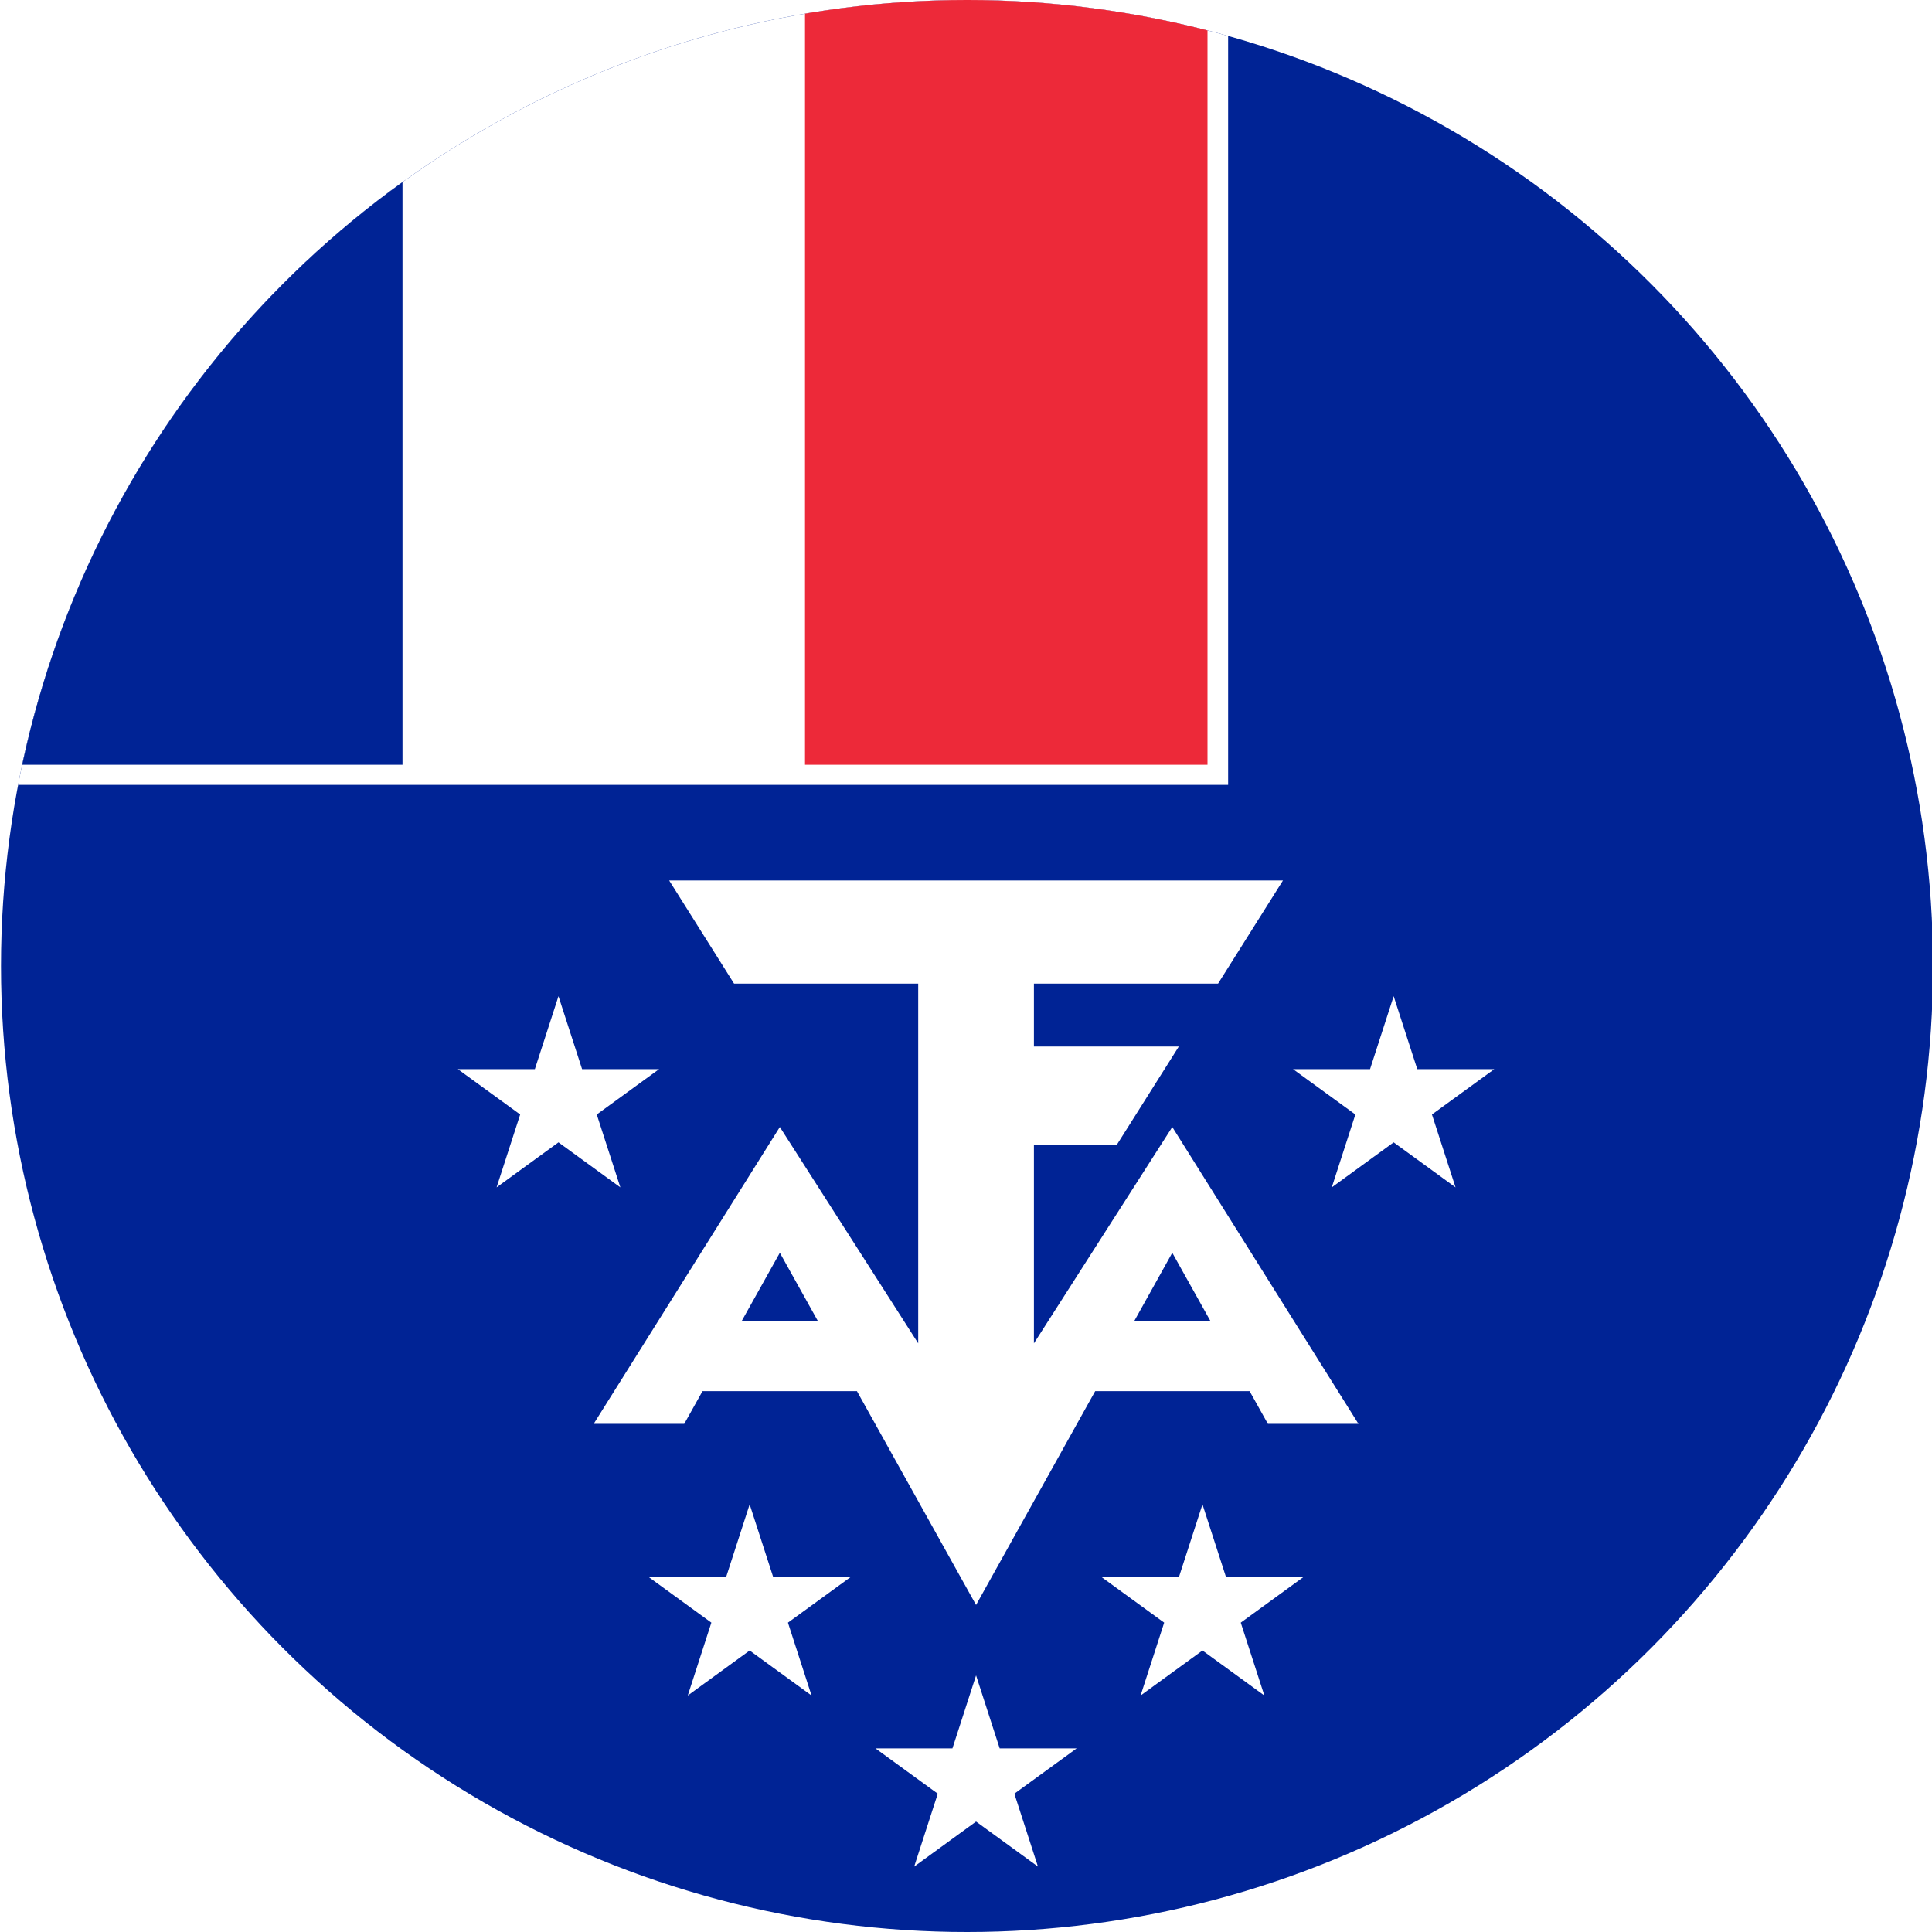
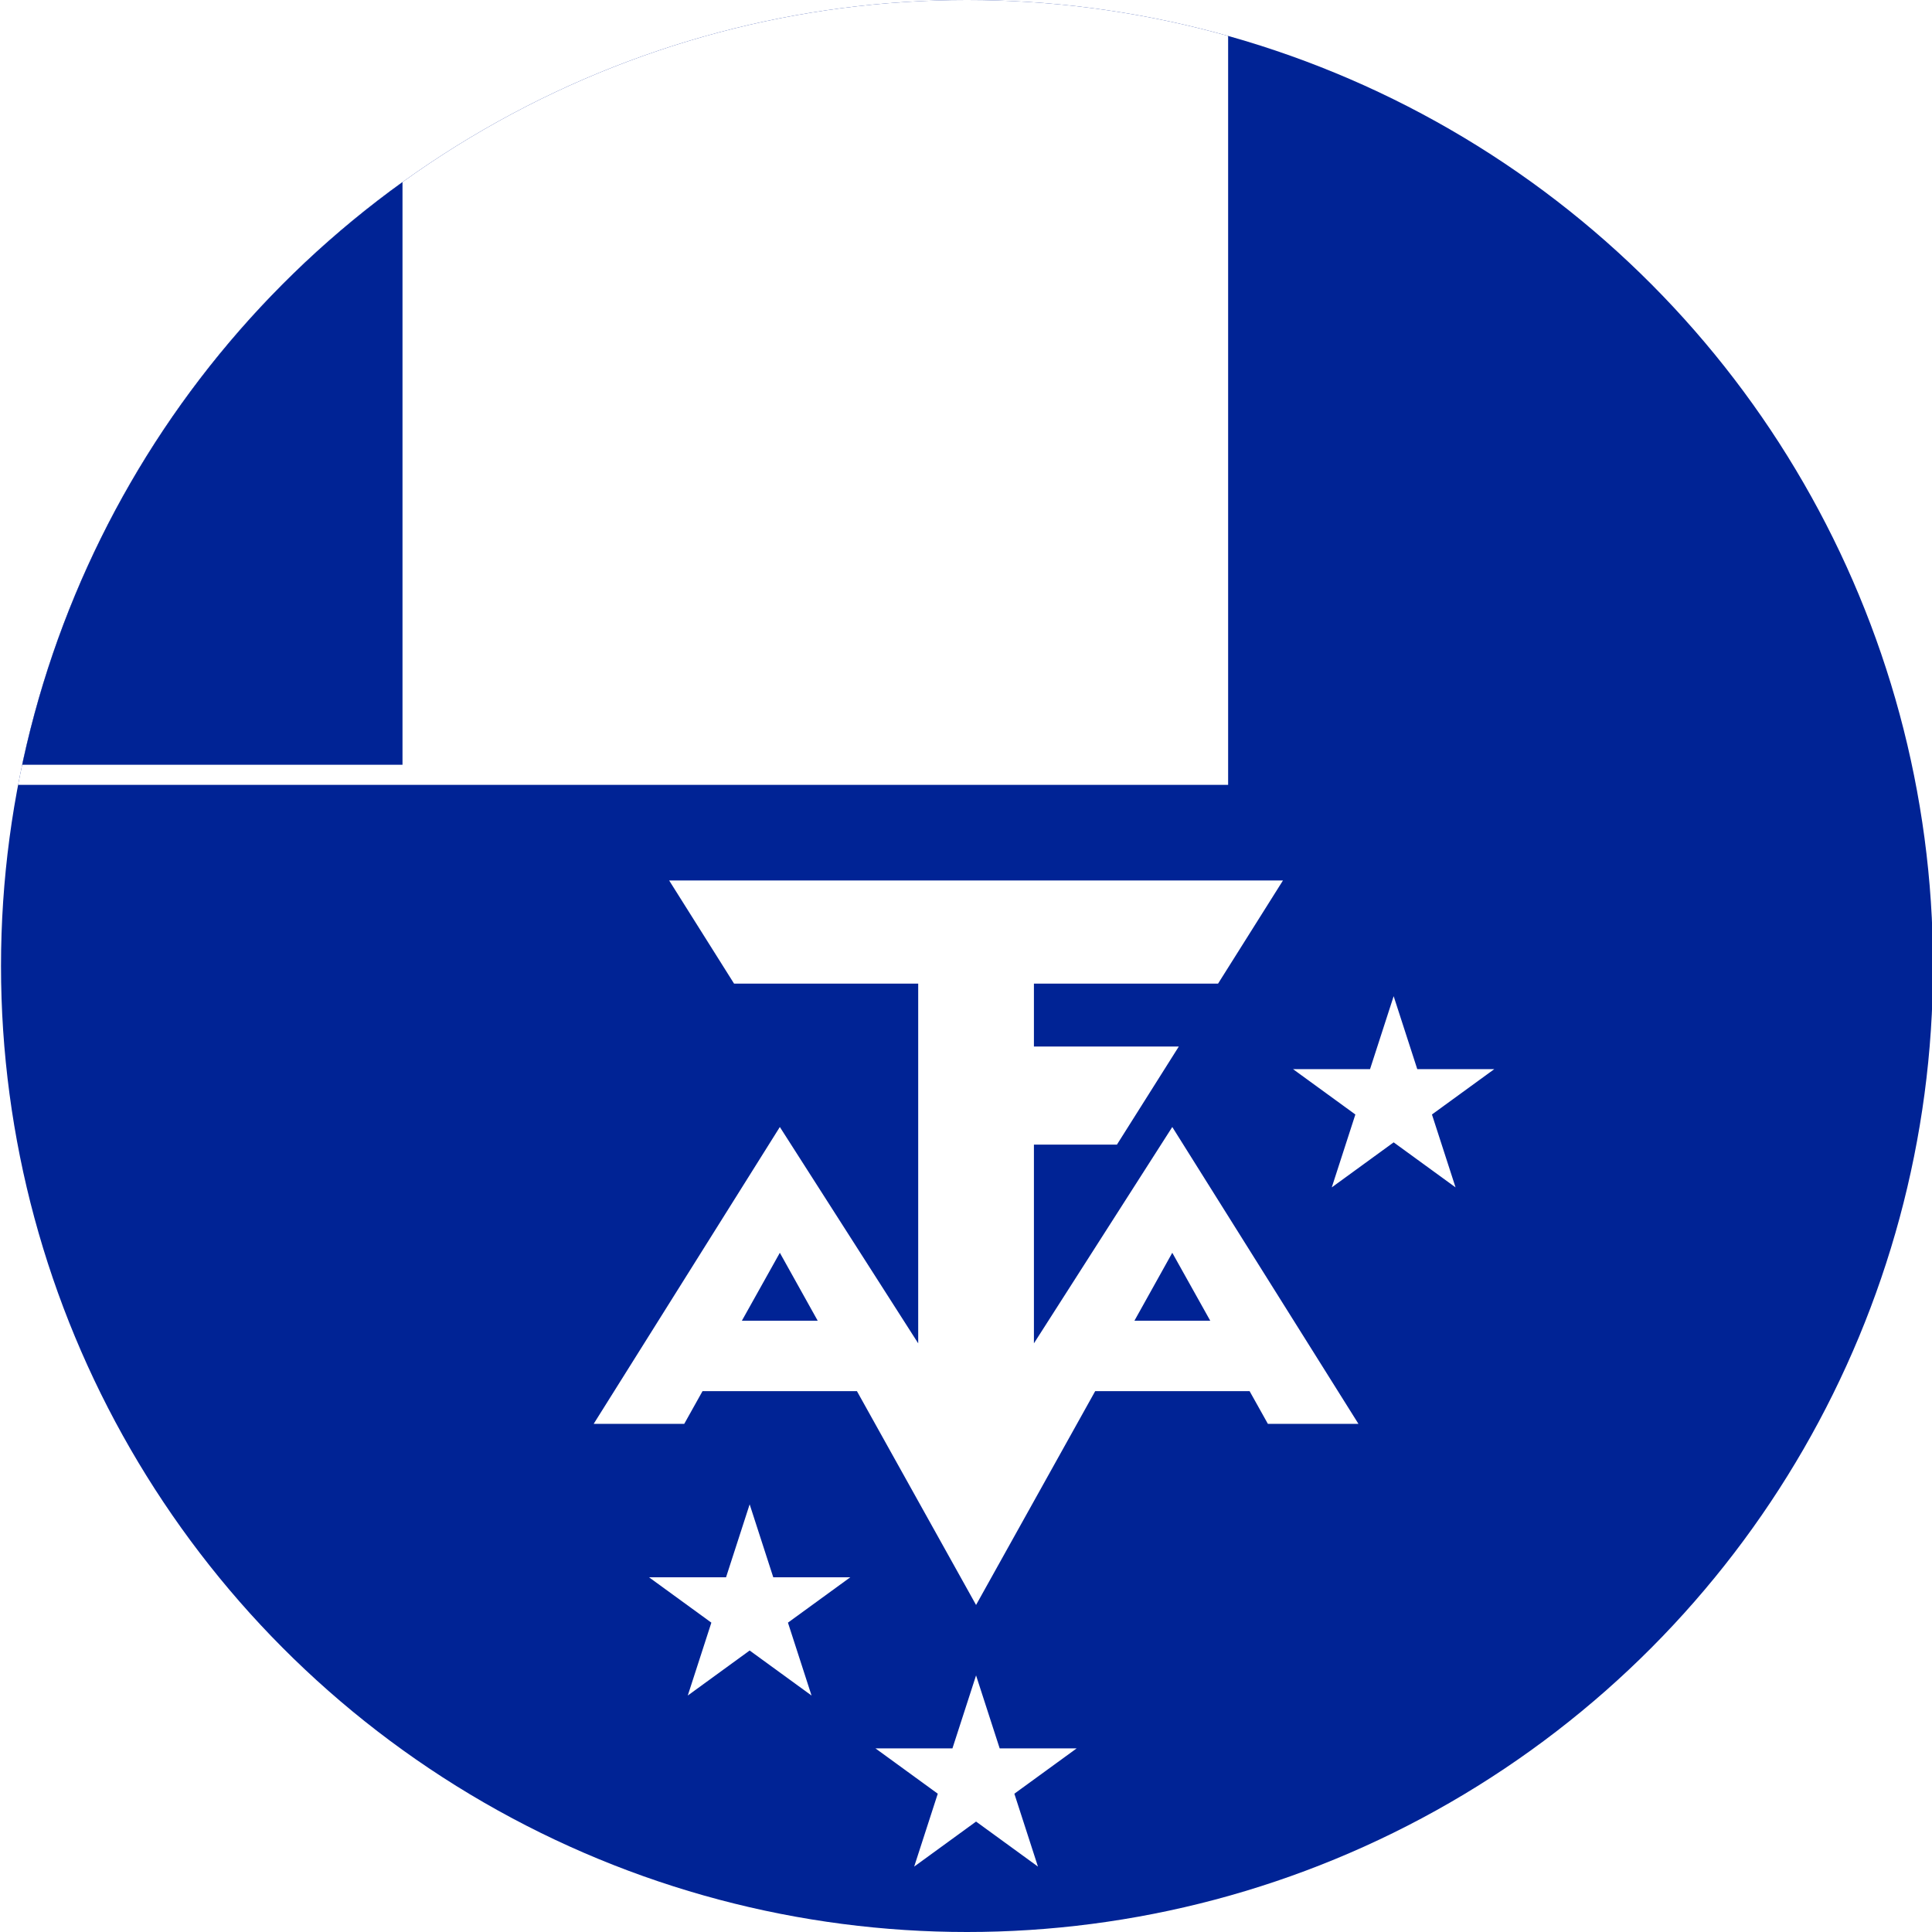
<svg xmlns="http://www.w3.org/2000/svg" xmlns:xlink="http://www.w3.org/1999/xlink" version="1.1" id="Layer_1" x="0px" y="0px" viewBox="0 0 384 384" style="enable-background:new 0 0 384 384;" xml:space="preserve">
  <style type="text/css">
	.st0{clip-path:url(#SVGID_2_);fill:#002395;}
	.st1{clip-path:url(#SVGID_2_);fill:#FFFFFF;}
	.st2{clip-path:url(#SVGID_2_);fill:#ED2939;}
	.st3{clip-path:url(#SVGID_2_);}
	.st4{fill:#FFFFFF;}
</style>
  <g>
    <defs>
      <circle id="SVGID_1_" cx="192.2" cy="192" r="192" />
    </defs>
    <clipPath id="SVGID_2_">
      <use xlink:href="#SVGID_1_" style="overflow:visible;" />
    </clipPath>
    <rect x="-100" y="-8" class="st0" width="600" height="400" />
    <rect x="0.1" y="-8" class="st1" width="244" height="164" />
    <rect x="0" y="-8" class="st0" width="80" height="160" />
-     <rect x="160" y="-8" class="st2" width="80" height="160" />
    <path class="st1" d="M133,175l12.9,20.5h36.6V267L155,224l-37,59h18l19-34l39,70l39-70l19,34h18l-37-59l-27.5,43v-39.5H222   l12.3-19.5h-28.8v-12.5h36.6L255,175H133z M176,262.5h-40v14h40V262.5z M252,262.5h-40v14h40V262.5z" />
    <g class="st3">
      <path id="s" class="st4" d="M194,333l12.3,38L174,347.5H214L181.7,371L194,333z" />
    </g>
    <g class="st3">
      <path id="s_1_" class="st4" d="M149,299l12.3,38L129,313.5H169L136.7,337L149,299z" />
    </g>
    <g class="st3">
-       <path id="s_2_" class="st4" d="M239,299l12.3,38L219,313.5H259L226.7,337L239,299z" />
-     </g>
+       </g>
    <g class="st3">
-       <path id="s_3_" class="st4" d="M111,198l12.3,38L91,212.5H131L98.7,236L111,198z" />
-     </g>
+       </g>
    <g class="st3">
      <path id="s_4_" class="st4" d="M277,198l12.3,38L257,212.5H297L264.7,236L277,198z" />
    </g>
  </g>
</svg>